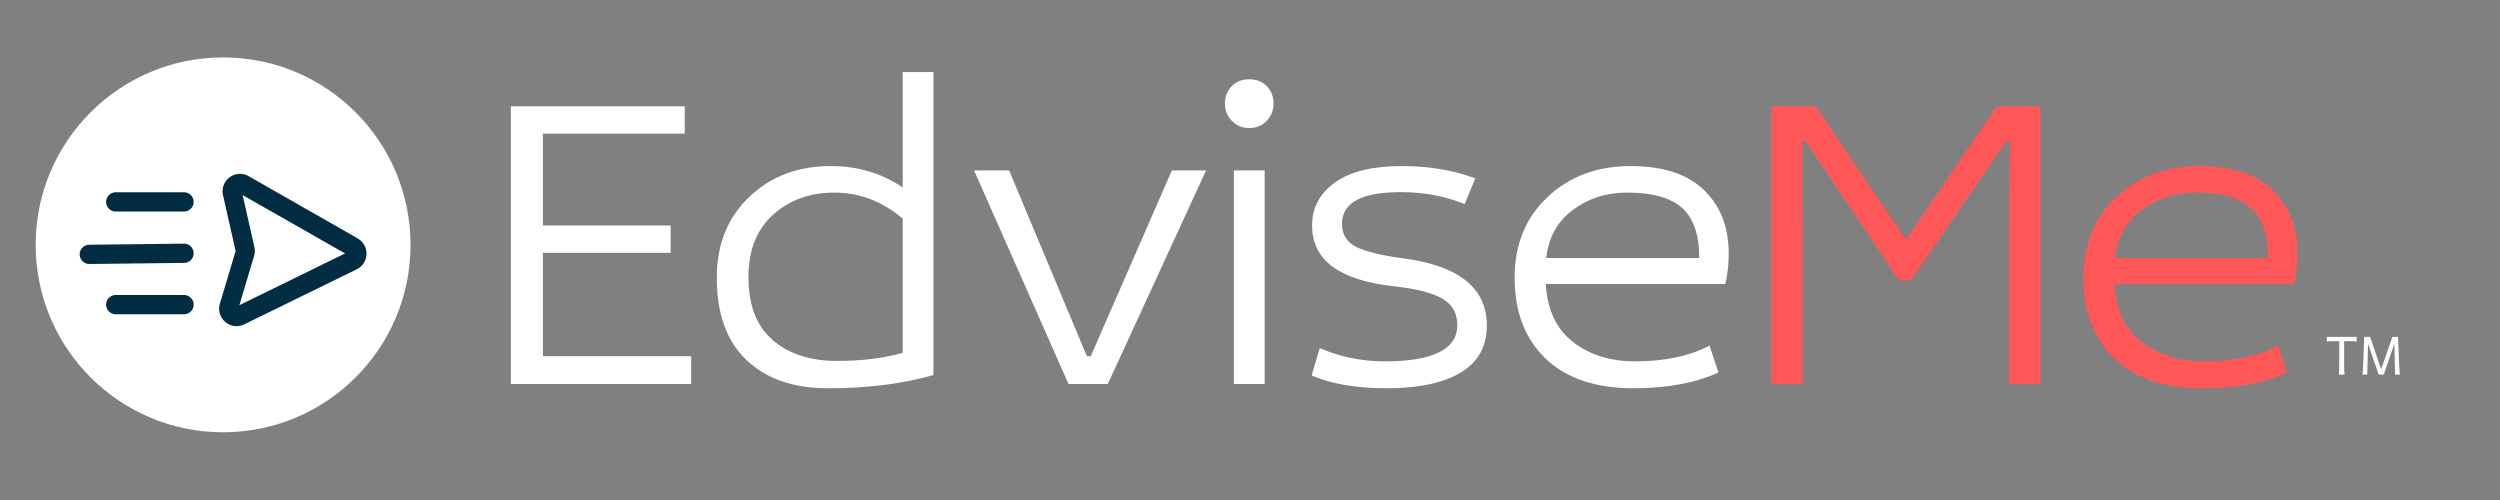
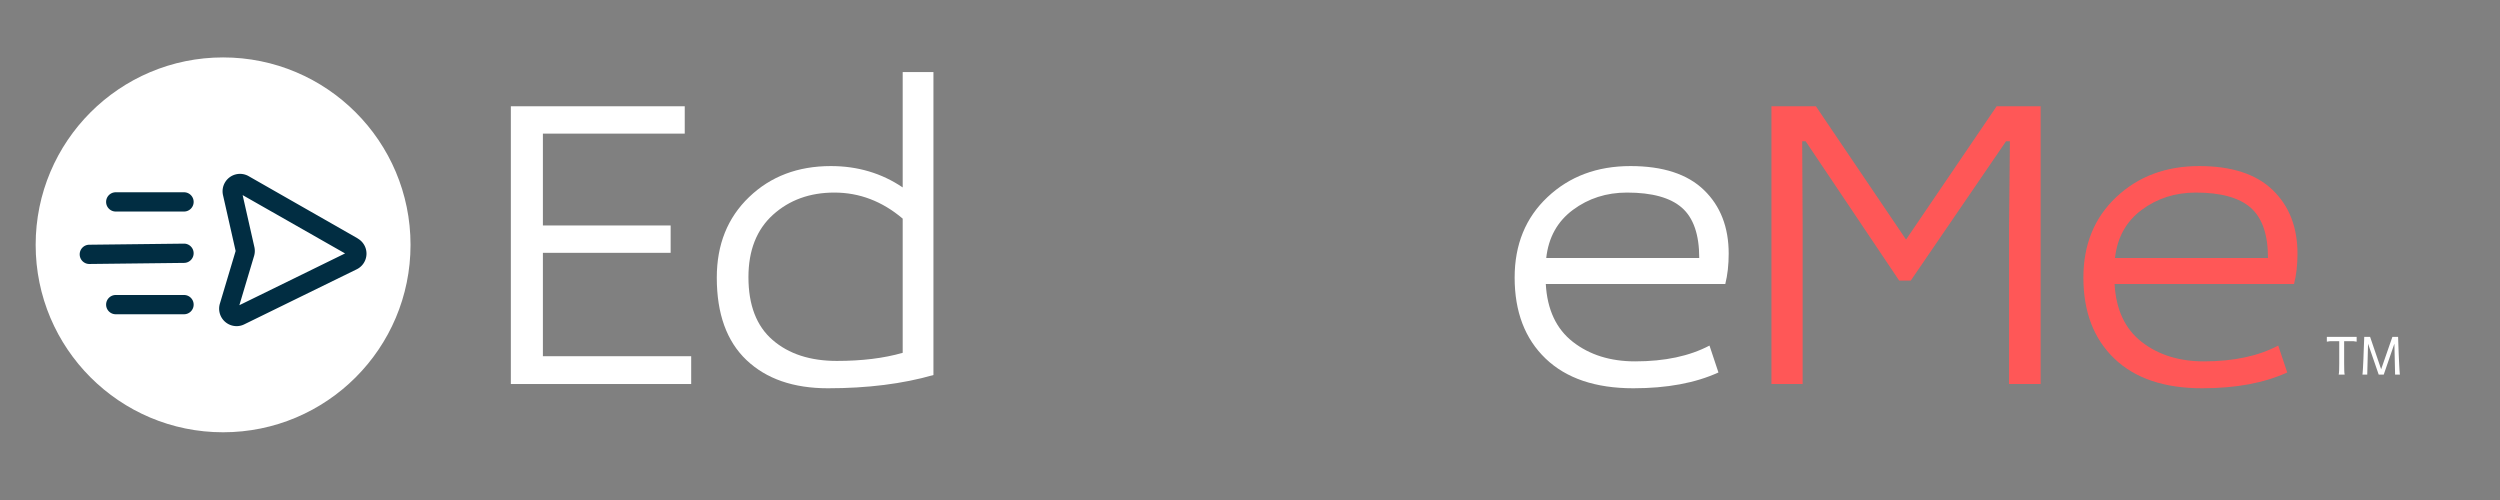
<svg xmlns="http://www.w3.org/2000/svg" version="1.1" width="500" height="100" viewBox="0 0 500 100" xml:space="preserve">
  <rect x="0" y="0" width="500" height="100" fill="#808080" stroke="none" />
  <desc>Created with Fabric.js 3.6.3</desc>
  <defs>
</defs>
  <g transform="matrix(0.974 0 0 0.974 44.619 48.97)">
    <path style="stroke: none; stroke-width: 0; stroke-dasharray: none; stroke-linecap: butt; stroke-dashoffset: 0; stroke-linejoin: miter; stroke-miterlimit: 4; fill: rgb(255,255,255); fill-rule: nonzero; opacity: 1;" transform=" translate(-49.56, -48.815)" d="M 88.048 48.812 C 88.048 70.07 70.815 87.3 49.56 87.3 c -21.255 0 -38.487 -17.23 -38.487 -38.488 c 0 -21.253 17.232 -38.483 38.487 -38.483 C 70.815 10.329 88.048 27.559 88.048 48.812 z" stroke-linecap="round" />
  </g>
  <g transform="matrix(0.642 0 0 0.642 44.619 50)">
    <path style="stroke: none; stroke-width: 0; stroke-dasharray: none; stroke-linecap: butt; stroke-dashoffset: 0; stroke-linejoin: miter; stroke-miterlimit: 4; fill: rgb(1,45,66); fill-rule: nonzero; opacity: 1;" transform=" translate(-50.003, -49.982)" d="M 91.92 46.36 L 58 27 A 5.43 5.43 0 0 0 50 33 l 3.91 17.29 L 49 66.7 a 5.44 5.44 0 0 0 5.21 7 a 5.34 5.34 0 0 0 2.39 -0.56 L 91.62 56 a 5.43 5.43 0 0 0 0.3 -9.61 Z M 55.07 67.18 l 4.59 -15.36 a 5.46 5.46 0 0 0 0.09 -2.75 L 56.09 32.88 L 88 51.05 Z M 37.83 32 H 16.56 a 3 3 0 1 0 0 6 H 37.83 a 3 3 0 0 0 0 -6 Z m 0 32 H 16.56 a 3 3 0 0 0 0 6 H 37.83 a 3 3 0 1 0 0 -6 Z m 0 -16 l -29.5 0.34 a 3 3 0 0 0 0 6 h 0 L 37.86 54 a 3 3 0 1 0 -0.07 -6 Z" stroke-linecap="round" />
  </g>
  <g transform="matrix(1 0 0 1 335.468 49.954)" style="">
    <path fill="#ffffff" opacity="1" d="M-197.23 26.85L-233.30 26.85L-233.30-28.70L-198.52-28.70L-198.52-23.23L-226.89-23.23L-226.89-4.86L-201.34-4.86L-201.34 0.61L-226.89 0.61L-226.89 21.29L-197.23 21.29L-197.23 26.85Z" />
    <path fill="#ffffff" opacity="1" d="M-154.93-12.47L-154.93-35.54L-148.78-35.54L-148.78 25.05Q-158.01 27.70-169.89 27.70L-169.89 27.70Q-180.23 27.70-186.17 22.06Q-192.11 16.42-192.11 5.57L-192.11 5.57Q-192.11-4.35-185.65-10.54Q-179.20-16.74-169.29-16.74L-169.29-16.74Q-161.25-16.74-154.93-12.47L-154.93-12.47ZM-154.93 20.61L-154.93 20.61L-154.93-6.23Q-161.08-11.44-168.60-11.44L-168.60-11.44Q-175.95-11.44-180.87-7.00Q-185.78-2.55-185.78 5.48L-185.78 5.48Q-185.78 13.86-180.95 18.04Q-176.12 22.23-168.09 22.23L-168.09 22.23Q-160.57 22.23-154.93 20.61Z" />
-     <path fill="#ffffff" opacity="1" d="M-121.77 26.85L-140.66-15.88L-133.65-15.88L-118.09 21.29L-117.32 21.29L-101.09-15.88L-94.25-15.88L-113.91 26.85L-121.77 26.85Z" />
-     <path fill="#ffffff" opacity="1" d="M-88.69 26.85L-88.69-15.88L-82.54-15.88L-82.54 26.85L-88.69 26.85ZM-89.16-32.68Q-87.84-34.09-85.62-34.09Q-83.40-34.09-82.07-32.68Q-80.75-31.27-80.75-29.22L-80.75-29.22Q-80.75-27.25-82.11-25.80Q-83.48-24.35-85.62-24.35Q-87.75-24.35-89.12-25.80Q-90.49-27.25-90.49-29.22L-90.49-29.22Q-90.49-31.27-89.16-32.68Z" />
-     <path fill="#ffffff" opacity="1" d="M-40.41-14.26L-40.41-14.26L-42.54-9.13Q-48.36-11.53-55.28-11.53L-55.28-11.53Q-67.07-11.53-67.07-5.20L-67.07-5.20Q-67.07-1.95-64.17-0.54Q-61.26 0.87-54.77 1.72L-54.77 1.72Q-38.10 3.94-38.10 15.14L-38.10 15.14Q-38.10 21.46-43.36 24.58Q-48.61 27.70-58.18 27.70L-58.18 27.70Q-67.16 27.70-73.14 25.14L-73.14 25.14L-71.52 19.67Q-65.36 22.32-58.53 22.32L-58.53 22.32Q-44.00 22.32-44.00 15.05L-44.00 15.05Q-44.00 11.55-46.95 9.80Q-49.89 8.05-56.82 7.28L-56.82 7.28Q-73.05 5.48-73.05-4.86L-73.05-4.86Q-73.05-10.16-68.48-13.45Q-63.91-16.74-55.19-16.74L-55.19-16.74Q-46.82-16.74-40.41-14.26Z" />
    <path fill="#ffffff" opacity="1" d="M9.59 6.85L9.59 6.85L-26.31 6.85Q-25.88 14.54-20.88 18.43Q-15.88 22.32-8.44 22.32L-8.44 22.32Q0.44 22.32 6.43 19.16L6.43 19.16L8.22 24.54Q1.30 27.70-8.79 27.70L-8.79 27.70Q-20.15 27.70-26.35 21.76Q-32.54 15.82-32.54 5.57L-32.54 5.57Q-32.54-4.35-25.96-10.54Q-19.38-16.74-9.38-16.74L-9.38-16.74Q0.36-16.74 5.32-11.95Q10.27-7.17 10.27 0.78L10.27 0.78Q10.27 4.11 9.59 6.85ZM-26.22 1.64L-26.22 1.64L4.38 1.64Q4.38-5.37 0.91-8.41Q-2.55-11.44-10.07-11.44L-10.07-11.44Q-16.22-11.44-20.88-7.98Q-25.54-4.52-26.22 1.64Z" />
    <path fill="#ff5757" opacity="1" d="M18.82 26.85L18.82-28.70L27.71-28.70L45.74-2.04L63.86-28.70L72.66-28.70L72.66 26.85L66.34 26.85L66.34-4.69L66.51-21.70L65.74-21.70L46.68 6.17L44.37 6.17L25.66-21.70L24.97-21.70L25.06-4.69L25.06 26.85L18.82 26.85Z" />
    <path fill="#ff5757" opacity="1" d="M123.34 6.85L123.34 6.85L87.45 6.85Q87.87 14.54 92.87 18.43Q97.87 22.32 105.31 22.32L105.31 22.32Q114.20 22.32 120.18 19.16L120.18 19.16L121.98 24.54Q115.05 27.70 104.97 27.70L104.97 27.70Q93.60 27.70 87.40 21.76Q81.21 15.82 81.21 5.57L81.21 5.57Q81.21-4.35 87.79-10.54Q94.37-16.74 104.37-16.74L104.37-16.74Q114.11-16.74 119.07-11.95Q124.03-7.17 124.03 0.78L124.03 0.78Q124.03 4.11 123.34 6.85ZM87.53 1.64L87.53 1.64L118.13 1.64Q118.13-5.37 114.67-8.41Q111.21-11.44 103.69-11.44L103.69-11.44Q97.53-11.44 92.87-7.98Q88.22-4.52 87.53 1.64Z" />
  </g>
  <g transform="matrix(1 0 0 1 487.789 71.594)" style="">
    <path fill="#ffffff" opacity="1" d="M-22.42-4.22L-16.46-4.22L-16.46-3.26Q-16.77-3.33-17.07-3.35Q-17.37-3.36-17.72-3.36L-17.72-3.36L-18.96-3.36L-18.96 1.08Q-18.96 1.84-18.94 2.43Q-18.93 3.01-18.86 3.32L-18.86 3.32L-20.05 3.32Q-19.98 3.01-19.96 2.43Q-19.94 1.84-19.94 1.08L-19.94 1.08L-19.94-3.36L-21.16-3.36Q-21.50-3.36-21.81-3.35Q-22.11-3.33-22.42-3.26L-22.42-3.26L-22.42-4.22Z" />
    <path fill="#ffffff" opacity="1" d="M-14.94-4.22L-13.77-4.22L-11.56 2.26L-9.31-4.22L-8.17-4.22Q-8.11-2.37-8.05-0.83L-8.05-0.83Q-8.03-0.39-8.01 0.05Q-7.99 0.49-7.97 0.91Q-7.95 1.33-7.93 1.71Q-7.91 2.09-7.89 2.41Q-7.87 2.72-7.85 2.96Q-7.83 3.19-7.81 3.32L-7.81 3.32L-8.77 3.32L-8.91-2.86L-11.04 3.32L-12.05 3.32L-14.18-2.85L-14.34 3.32L-15.30 3.32Q-15.28 3.19-15.26 2.96Q-15.24 2.72-15.22 2.41Q-15.20 2.09-15.18 1.71Q-15.16 1.33-15.14 0.91Q-15.12 0.49-15.10 0.05Q-15.09-0.39-15.07-0.83L-15.07-0.83Q-15.00-2.37-14.94-4.22L-14.94-4.22Z" />
  </g>
</svg>